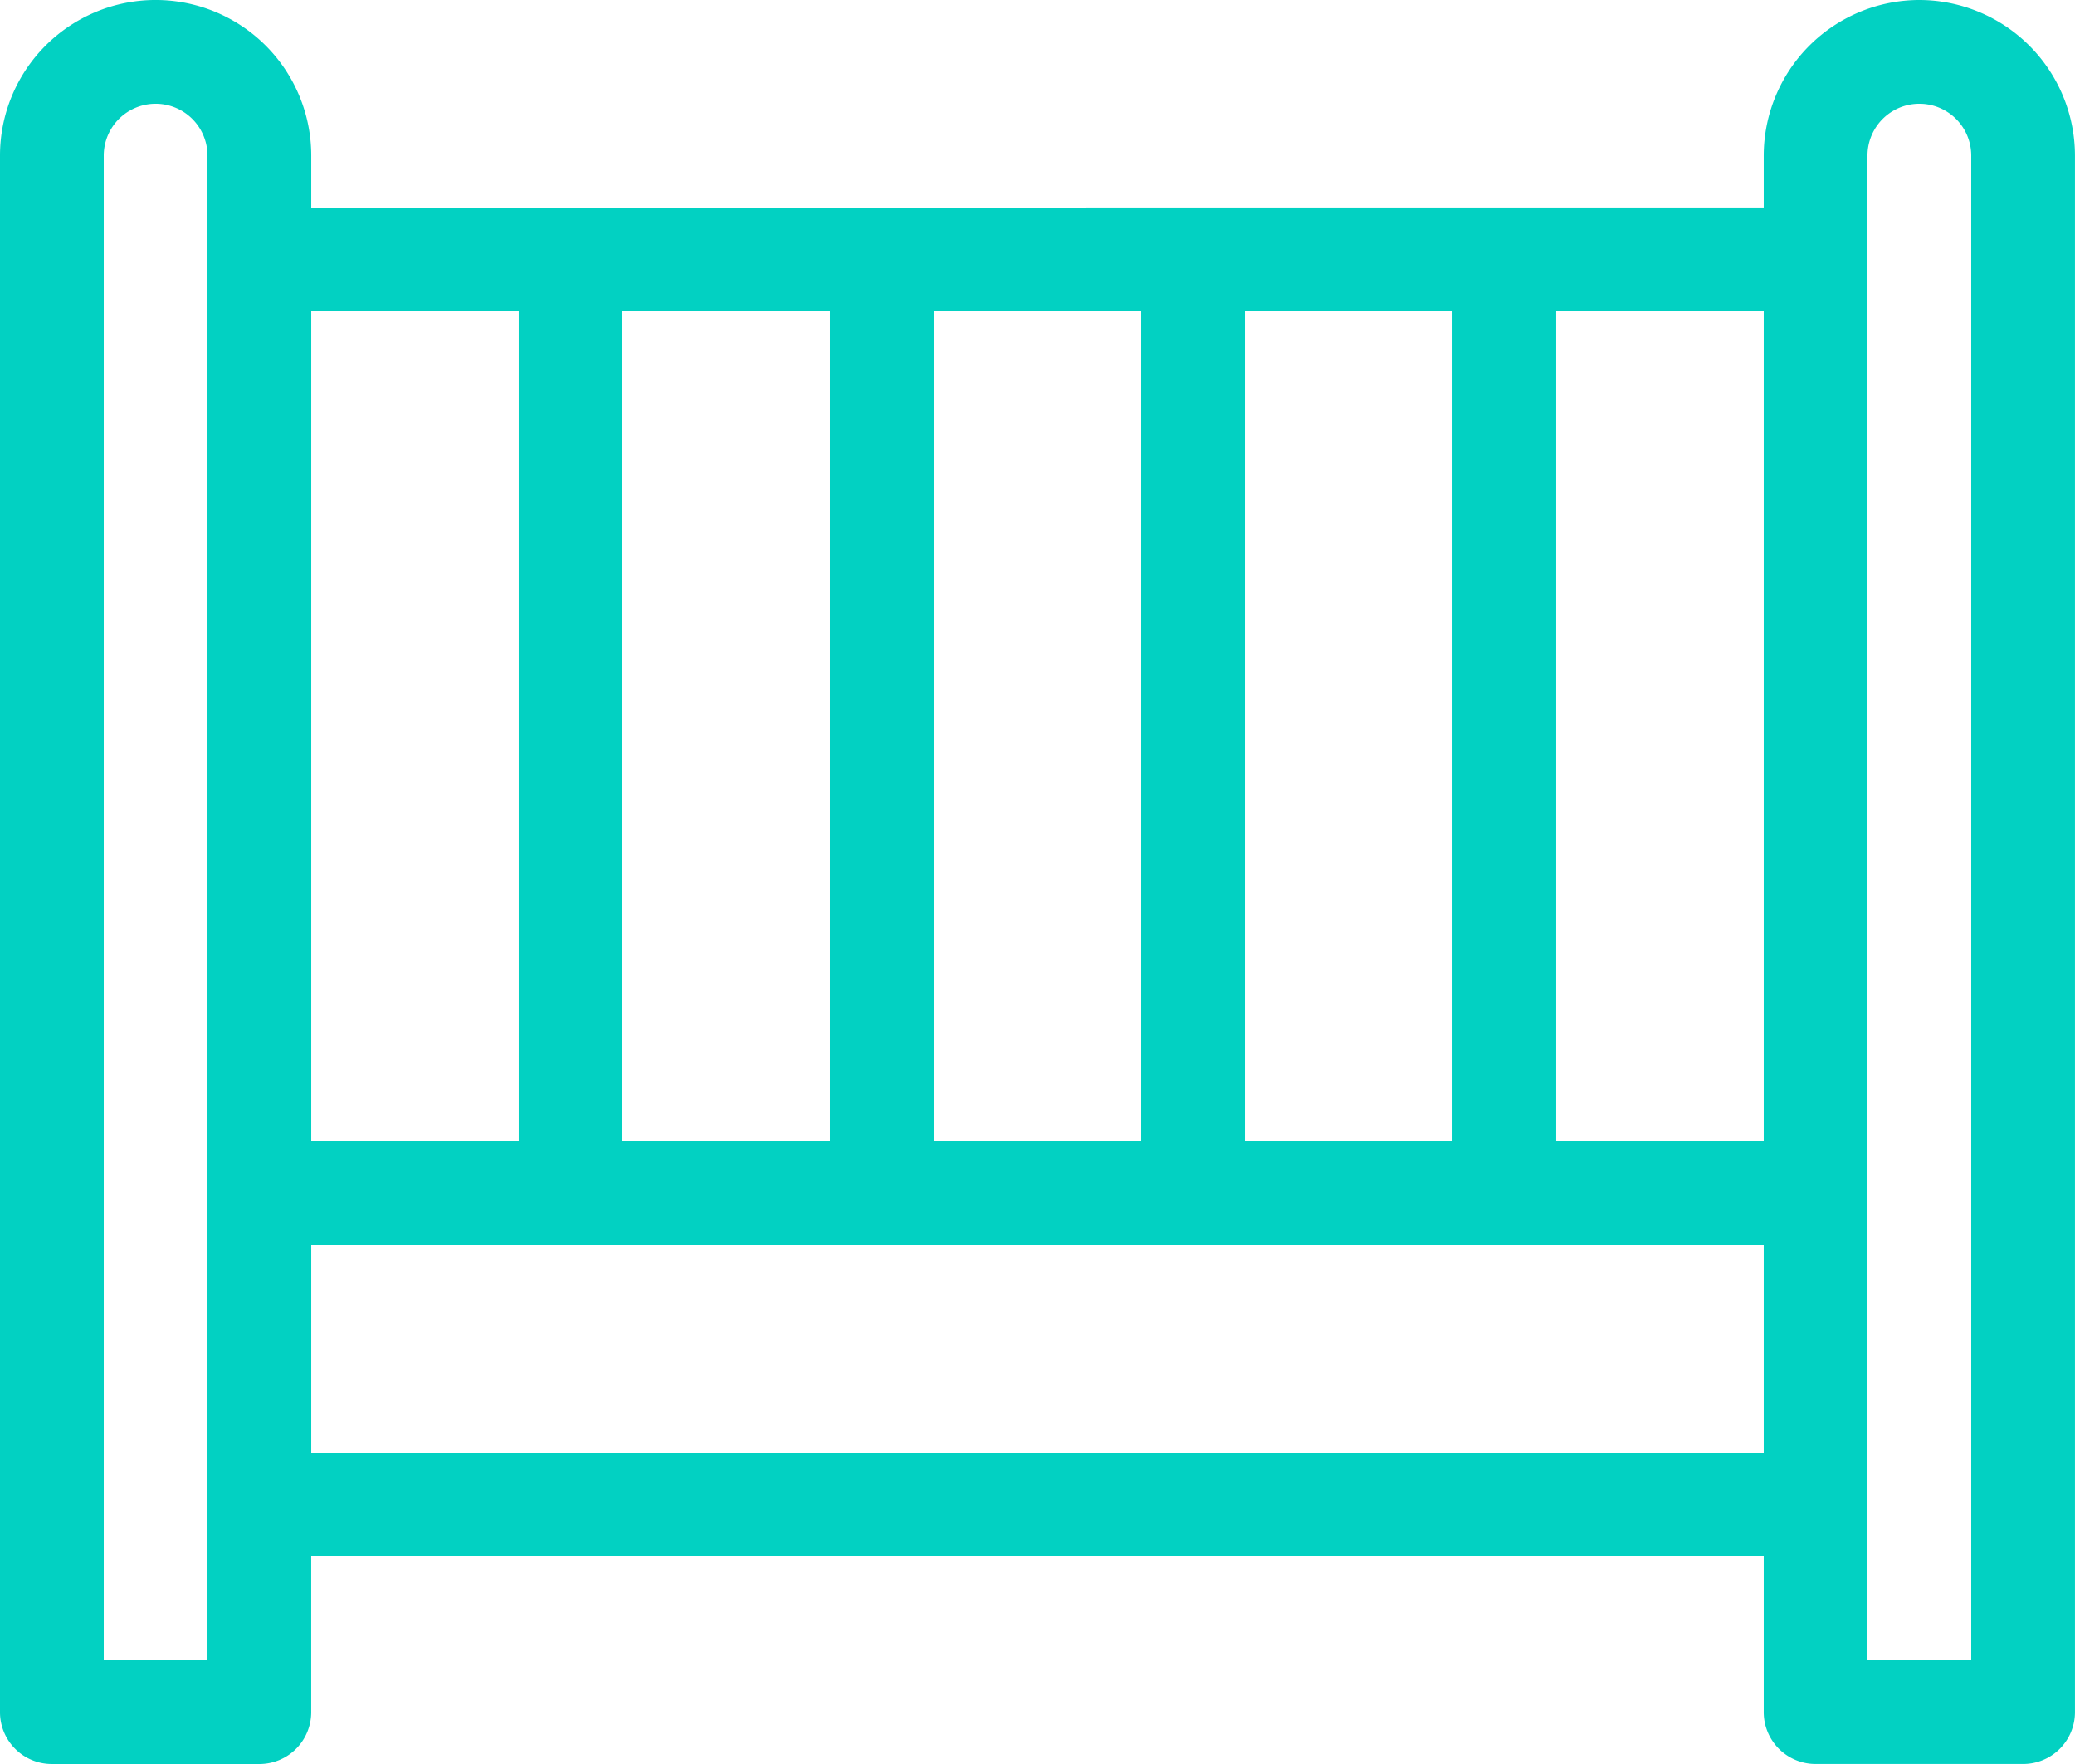
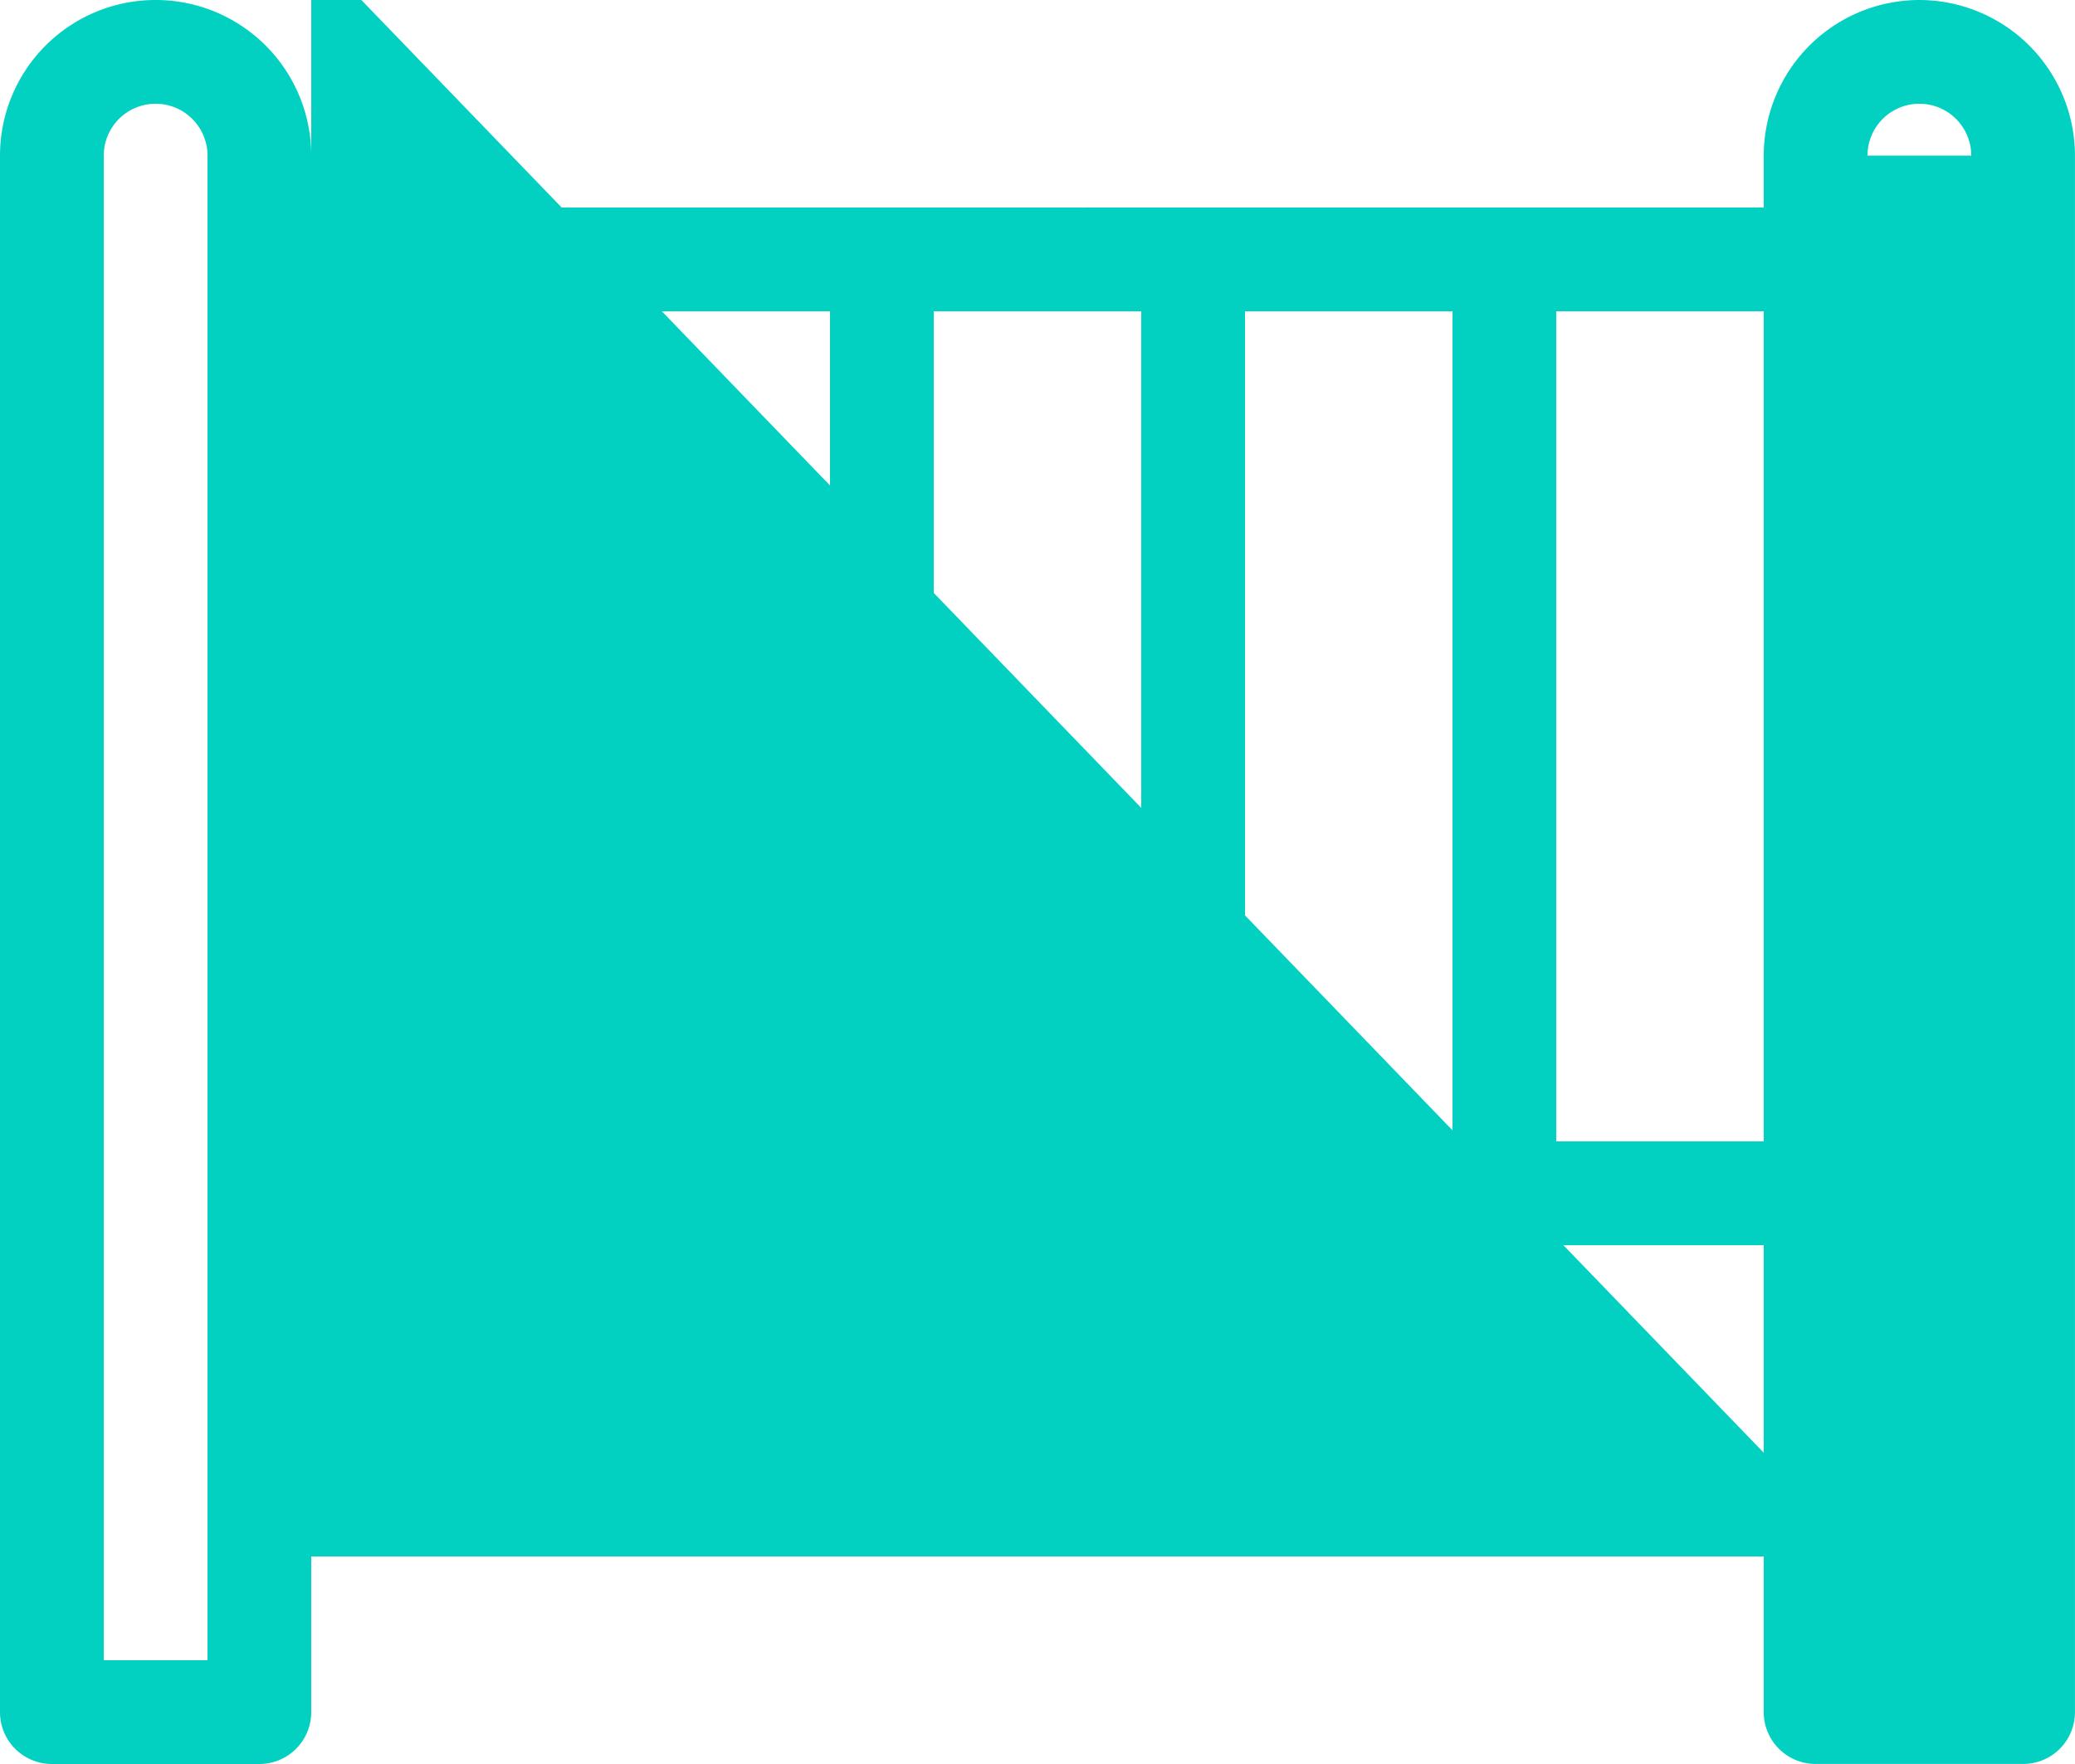
<svg xmlns="http://www.w3.org/2000/svg" width="63.778" height="54.211" viewBox="0 0 63.778 54.211">
-   <path id="Trazado_7434" data-name="Trazado 7434" d="M62.994,7a4.789,4.789,0,0,0-4.783,4.783v1.594H13.567V11.783a4.783,4.783,0,1,0-9.567,0V59.617a1.593,1.593,0,0,0,1.594,1.594h6.378a1.593,1.593,0,0,0,1.594-1.594V54.833H58.211v4.783a1.593,1.593,0,0,0,1.594,1.594h6.378a1.593,1.593,0,0,0,1.594-1.594V11.783A4.789,4.789,0,0,0,62.994,7ZM58.211,42.078H51.833V16.567h6.378Zm-15.944,0V16.567h6.378V42.078Zm-9.567,0V16.567h6.378V42.078Zm-9.567,0V16.567h6.378V42.078ZM19.944,16.567V42.078H13.567V16.567ZM10.378,58.022H7.189V11.783a1.594,1.594,0,0,1,3.189,0Zm3.189-6.378V45.267H58.211v6.378Zm51.022,6.378H61.4V11.783a1.594,1.594,0,0,1,3.189,0Z" transform="translate(-4 -7)" fill="#02d1c2" />
+   <path id="Trazado_7434" data-name="Trazado 7434" d="M62.994,7a4.789,4.789,0,0,0-4.783,4.783v1.594H13.567V11.783a4.783,4.783,0,1,0-9.567,0V59.617a1.593,1.593,0,0,0,1.594,1.594h6.378a1.593,1.593,0,0,0,1.594-1.594V54.833H58.211v4.783a1.593,1.593,0,0,0,1.594,1.594h6.378a1.593,1.593,0,0,0,1.594-1.594V11.783A4.789,4.789,0,0,0,62.994,7ZM58.211,42.078H51.833V16.567h6.378Zm-15.944,0V16.567h6.378V42.078Zm-9.567,0V16.567h6.378V42.078Zm-9.567,0V16.567h6.378V42.078ZM19.944,16.567V42.078H13.567V16.567ZM10.378,58.022H7.189V11.783a1.594,1.594,0,0,1,3.189,0m3.189-6.378V45.267H58.211v6.378Zm51.022,6.378H61.4V11.783a1.594,1.594,0,0,1,3.189,0Z" transform="translate(-4 -7)" fill="#02d1c2" />
</svg>